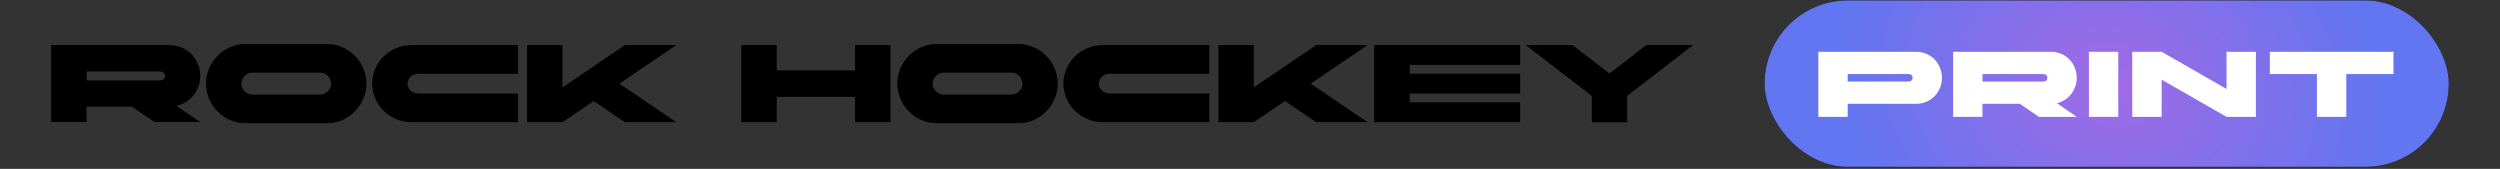
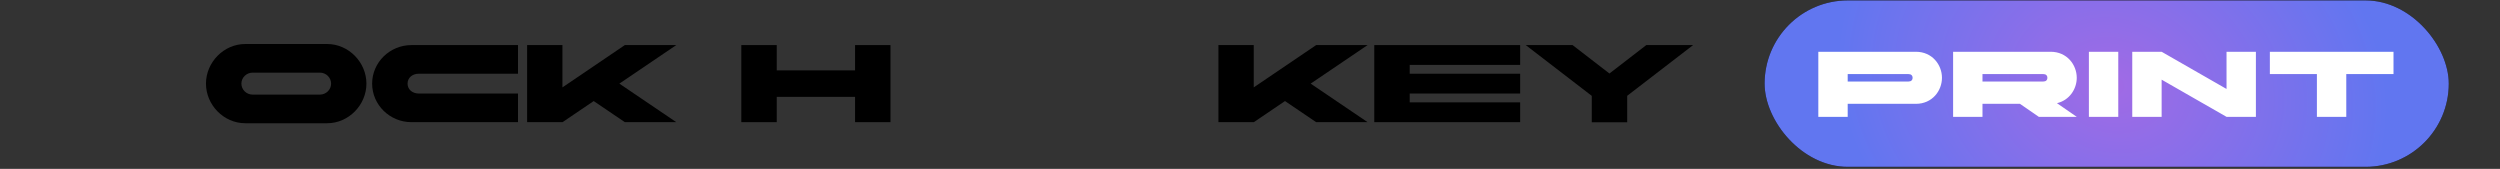
<svg xmlns="http://www.w3.org/2000/svg" width="903" height="61" viewBox="0 0 903 61" fill="none">
  <rect x="0" y="0" width="903" height="61" fill="#333333" stroke="none" />
-   <path d="M18.459 44.123V16.285H61.006C68.098 16.285 72.337 21.844 72.337 27.404C72.337 32.225 69.128 37.047 63.7 38.252L72.337 44.084H55.817L47.576 38.524H31.255V44.084H18.459V44.123ZM31.294 25.849V29.037H57.797C58.946 29.037 59.58 28.454 59.58 27.443C59.58 26.432 58.946 25.849 57.797 25.849H31.294Z" fill="black" />
  <path d="M118.172 15.896C125.976 15.896 132.355 22.544 132.355 30.204C132.355 37.863 125.976 44.512 118.172 44.512H88.579C80.774 44.512 74.396 37.863 74.396 30.204C74.396 22.544 80.774 15.896 88.579 15.896H118.172ZM91.233 26.238C89.014 26.238 87.192 28.026 87.192 30.204C87.192 32.381 89.014 34.169 91.233 34.169H115.557C117.776 34.169 119.598 32.381 119.598 30.204C119.598 28.026 117.776 26.238 115.557 26.238H91.233Z" fill="black" />
  <path d="M187.105 44.123H148.598C140.793 44.123 134.415 37.863 134.415 30.204C134.415 22.544 140.793 16.285 148.598 16.285H187.105V26.627H151.252C149.033 26.627 147.211 28.026 147.211 30.204C147.211 32.381 149.033 33.781 151.252 33.781H187.105V44.123Z" fill="black" />
  <path d="M190.354 16.285H203.151V31.564L225.692 16.285H244.272L223.711 30.204L244.272 44.123H225.692L214.441 36.502L203.19 44.123H190.394V16.285H190.354Z" fill="black" />
  <path d="M267.764 16.285H280.56V25.421H308.846V16.285H321.642V44.123H308.846V34.986H280.56V44.123H267.764V16.285Z" fill="black" />
-   <path d="M367.874 15.896C375.678 15.896 382.056 22.544 382.056 30.204C382.056 37.863 375.678 44.512 367.874 44.512H338.28C330.476 44.512 324.098 37.863 324.098 30.204C324.098 22.544 330.476 15.896 338.28 15.896H367.874ZM340.935 26.238C338.716 26.238 336.894 28.026 336.894 30.204C336.894 32.381 338.716 34.169 340.935 34.169H365.259C367.477 34.169 369.3 32.381 369.3 30.204C369.3 28.026 367.477 26.238 365.259 26.238H340.935Z" fill="black" />
-   <path d="M436.806 44.123H398.299C390.495 44.123 384.117 37.863 384.117 30.204C384.117 22.544 390.495 16.285 398.299 16.285H436.806V26.627H400.954C398.735 26.627 396.913 28.026 396.913 30.204C396.913 32.381 398.735 33.781 400.954 33.781H436.806V44.123Z" fill="black" />
-   <path d="M440.055 16.285H452.851V31.564L475.392 16.285H493.972L473.412 30.204L493.972 44.123H475.392L464.141 36.502L452.89 44.123H440.094V16.285H440.055Z" fill="black" />
+   <path d="M440.055 16.285H452.851V31.564L475.392 16.285H493.972L473.412 30.204L493.972 44.123H475.392L464.141 36.502L452.89 44.123H440.094V16.285H440.055" fill="black" />
  <path d="M496.388 16.285H549.078V23.439H509.184V26.627H549.078V33.781H509.184V36.969H549.078V44.123H496.388V16.285Z" fill="black" />
  <path d="M574.909 34.597L551.1 16.285H568.016L581.327 26.549L594.638 16.285H611.554L587.745 34.597V44.162H574.949V34.597H574.909Z" fill="black" />
  <rect x="637.378" y="0.148" width="247.112" height="60.112" rx="30.056" fill="black" />
  <rect x="637.378" y="0.148" width="247.112" height="60.112" rx="30.056" fill="url(#paint0_radial_2874_8)" />
  <path d="M689.348 26.757H667.388V29.444H689.348C690.289 29.444 690.826 28.94 690.826 28.101C690.826 27.261 690.289 26.757 689.348 26.757ZM667.388 42.204H656.777V18.699H692.035C697.911 18.699 701.437 23.4 701.437 28.101C701.437 32.802 697.911 37.503 692.035 37.503H667.388V42.204ZM738.033 26.757H716.073V29.444H738.033C738.974 29.444 739.511 28.94 739.511 28.101C739.511 27.261 738.974 26.757 738.033 26.757ZM716.073 42.204H705.462V18.699H740.72C746.596 18.699 750.122 23.4 750.122 28.101C750.122 32.164 747.469 36.227 742.97 37.267L750.122 42.204H736.422L729.605 37.503H716.073V42.204ZM754.508 42.204V18.699H765.119V42.204H754.508ZM770.172 42.204V18.699H780.783L804.221 32.13V18.699H814.831V42.204H804.221L780.783 28.772V42.204H770.172ZM836.864 42.204V26.757H819.873V18.699H864.533V26.757H847.475V42.204H836.864Z" fill="white" />
  <defs>
    <radialGradient id="paint0_radial_2874_8" cx="0" cy="0" r="1" gradientUnits="userSpaceOnUse" gradientTransform="translate(763.028 30.792) rotate(15.354) scale(100.44 82.57)">
      <stop stop-color="#A16AE5" />
      <stop offset="1" stop-color="#6176F0" />
    </radialGradient>
  </defs>
</svg>